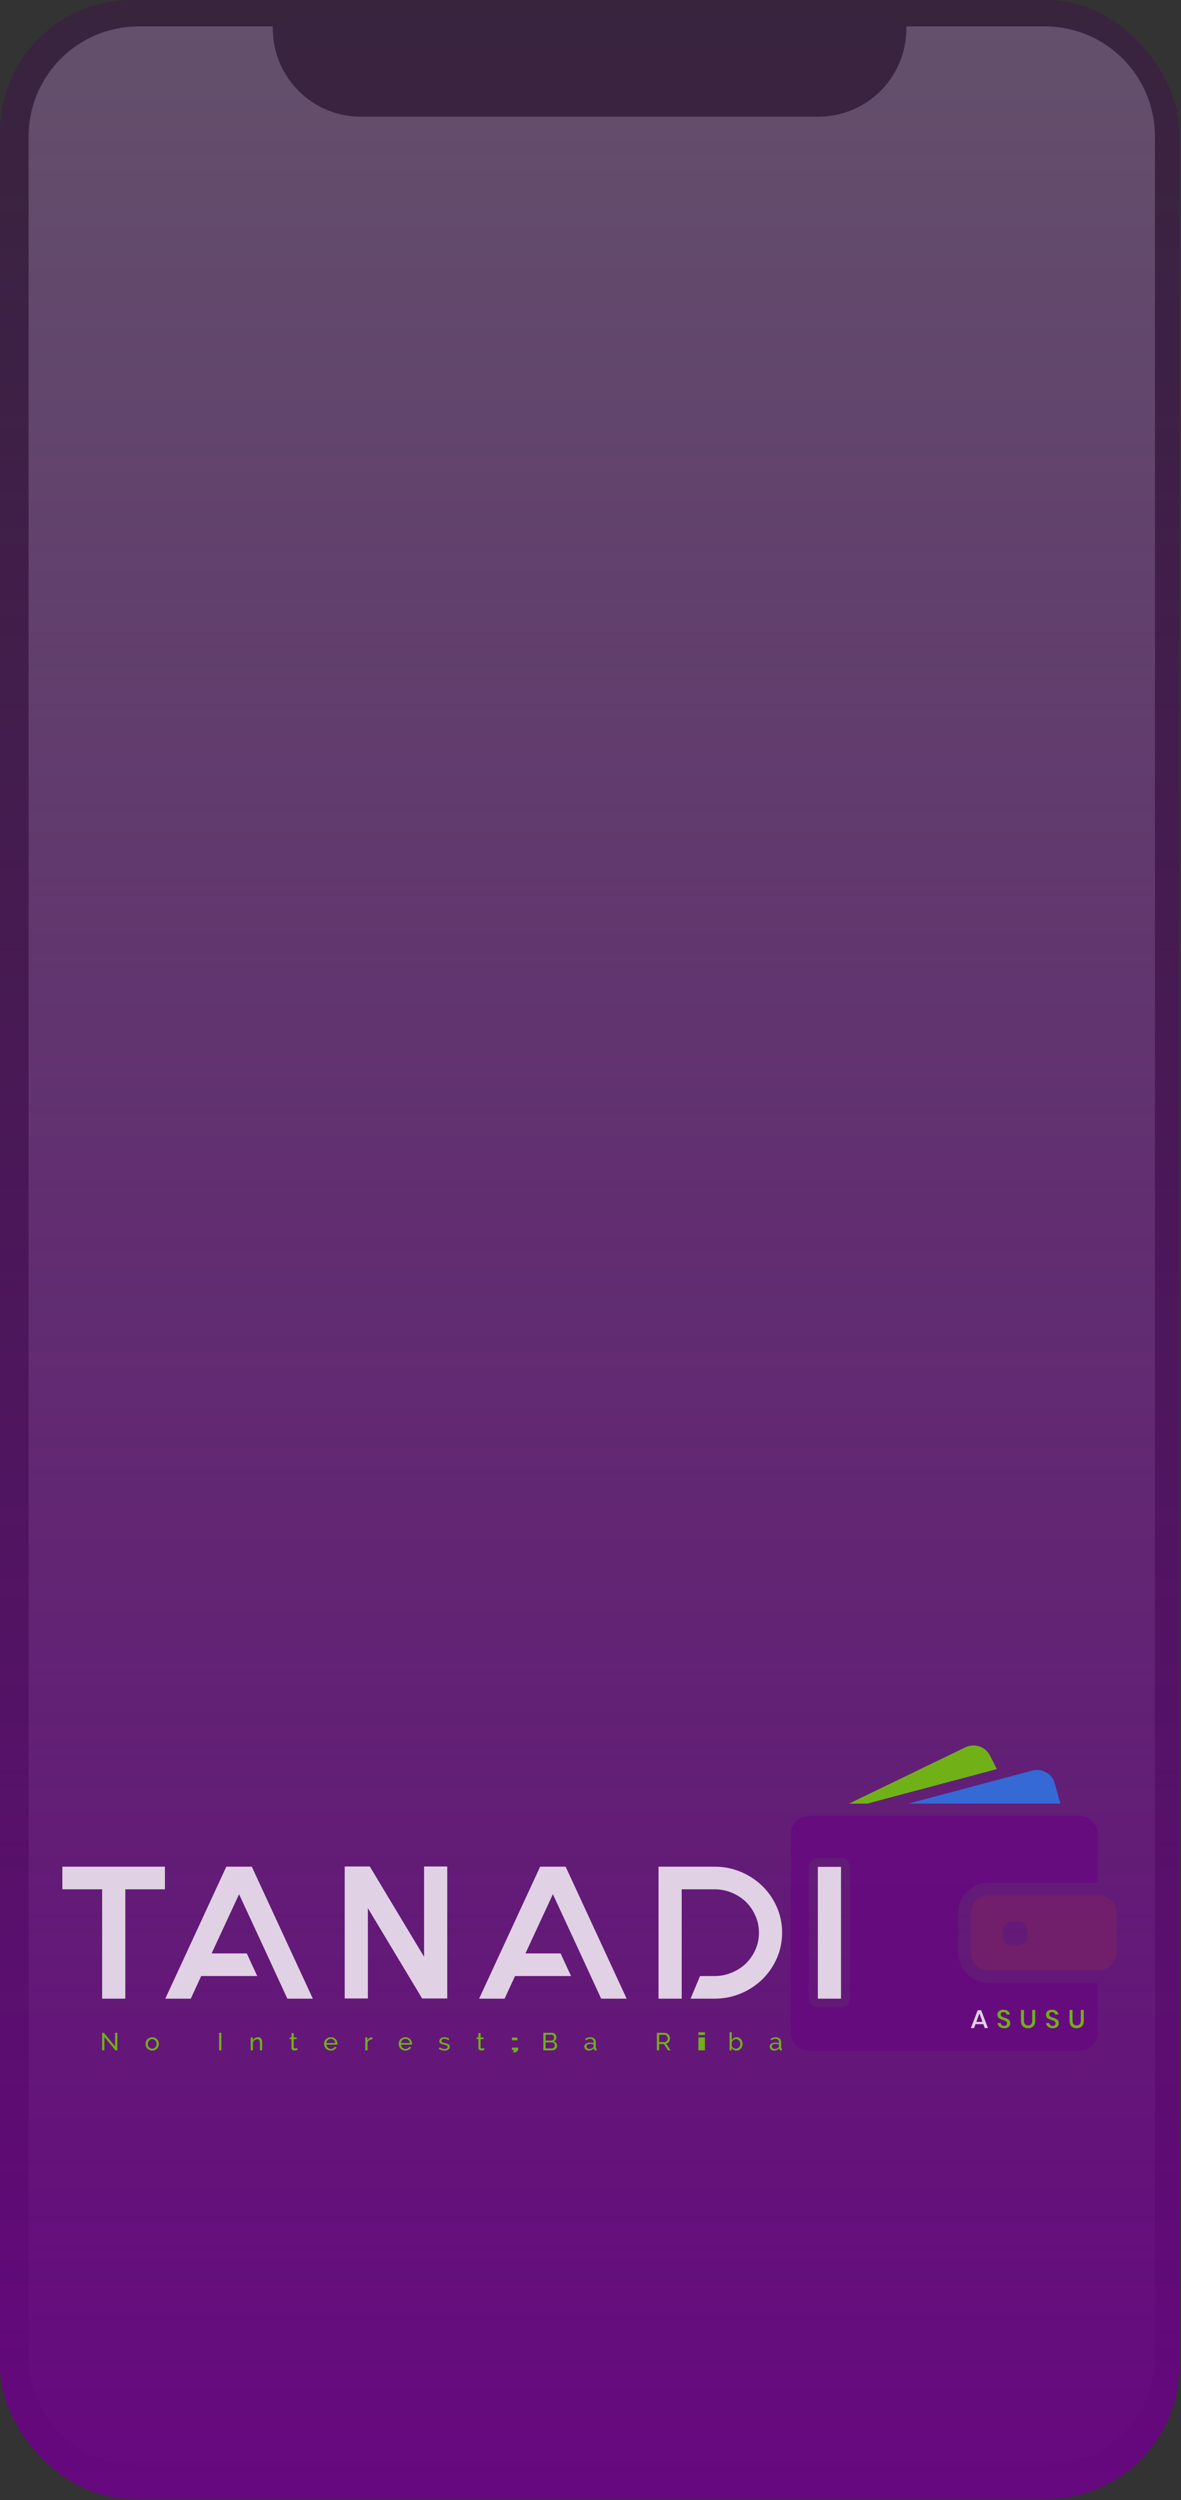
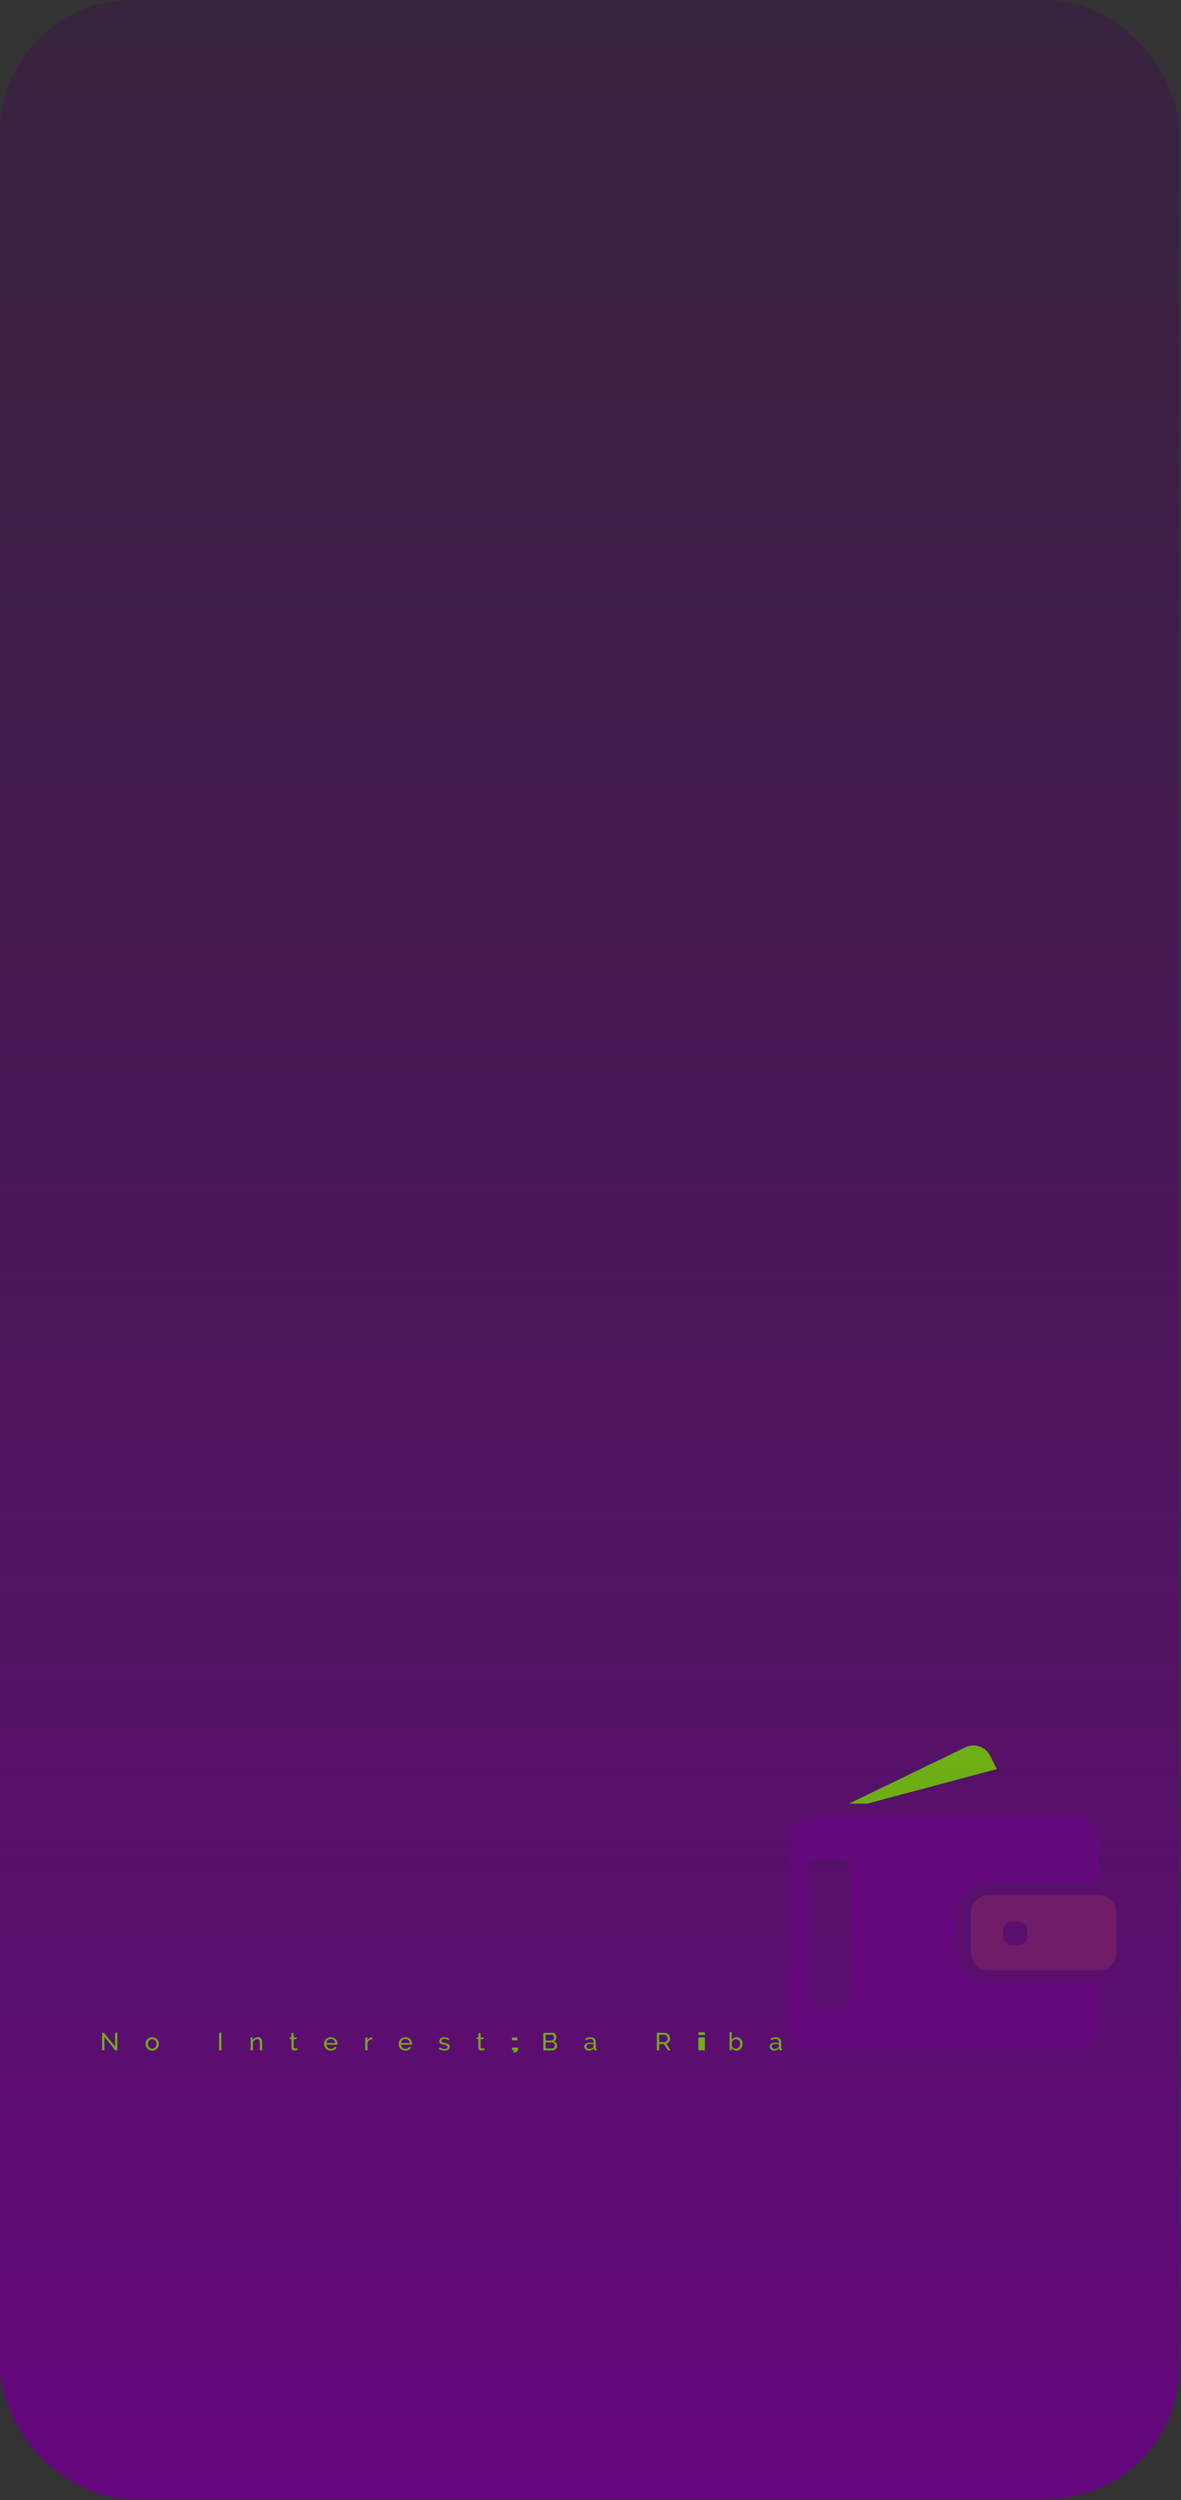
<svg xmlns="http://www.w3.org/2000/svg" xmlns:xlink="http://www.w3.org/1999/xlink" width="408" height="863" viewBox="0 0 408 863">
  <rect x="0" y="0" width="408" height="863" fill="#333333" stroke="none" />
  <defs>
    <linearGradient id="rd24iqtfrb" x1="50%" x2="50%" y1="0%" y2="100%">
      <stop offset=".084%" stop-color="#501063" stop-opacity=".298" />
      <stop offset="100%" stop-color="#670780" />
    </linearGradient>
-     <path id="jlzj7cvuia" d="M351.402 0c20.987 0 38 17.013 38 38v766.08c0 20.987-17.013 38-38 38H38.282c-20.987 0-38-17.013-38-38V38c0-20.987 17.013-38 38-38h46.37c-.007.253-.01.506-.01.76 0 16.79 13.61 30.4 30.4 30.4h158.08c16.79 0 30.4-13.61 30.4-30.4 0-.254-.003-.507-.01-.76h47.89z" />
  </defs>
  <g fill="none" fill-rule="evenodd">
    <g opacity=".3">
      <rect width="407.36" height="862.6" fill="#221F1F" rx="45.6" />
      <g transform="translate(9.598 9.12)">
        <use fill="#F3F4FB" xlink:href="#jlzj7cvuia" />
      </g>
    </g>
    <rect width="407.36" height="862.6" fill="url(#rd24iqtfrb)" rx="45.6" />
    <g fill-rule="nonzero" opacity=".8">
      <path fill="#74D600" d="M14.793 101.236v4.627h-.788v-6.06h.614l3.852 4.72v-4.712h.786v6.052h-.665l-3.799-4.627zm14.993 2.418c-.003.43.155.846.442 1.167.138.147.298.267.482.35.185.086.38.128.592.128.21 0 .406-.042.589-.125.184-.086.35-.207.486-.357.142-.154.254-.333.33-.528.079-.209.119-.43.117-.654 0-.22-.039-.439-.118-.644-.075-.196-.187-.376-.329-.53-.137-.15-.303-.27-.486-.355-.185-.085-.386-.128-.59-.126-.21 0-.406.042-.59.13-.183.088-.347.21-.483.359-.287.327-.445.747-.442 1.182m1.516 2.298c-.627.008-1.23-.243-1.667-.692-.204-.21-.359-.455-.47-.733-.227-.568-.225-1.201.004-1.768.348-.87 1.195-1.437 2.133-1.425.626-.005 1.227.244 1.666.691.416.437.646 1.018.644 1.621 0 .308-.057.602-.168.88-.219.558-.652 1.004-1.203 1.238-.283.125-.596.188-.94.188m23.105-.086h.79v-6.06h-.788l-.002 6.06zm14.88 0h-.77v-2.493c0-.478-.074-.826-.223-1.042-.149-.215-.375-.322-.68-.322-.16 0-.32.03-.47.088-.325.122-.608.334-.816.61-.105.143-.184.302-.235.472v2.687h-.772v-4.457h.7v.956c.188-.318.459-.577.785-.75.341-.19.712-.281 1.115-.281.227-.008.452.04.656.14.176.094.315.224.42.392.104.168.18.367.224.593.044.231.067.476.067.745v2.662zm12.28-.22c-.143.068-.29.126-.442.174-.217.069-.443.104-.67.105-.26.006-.515-.072-.726-.224-.206-.151-.306-.386-.306-.705v-2.998h-.623v-.587h.623V99.92h.769v1.488h1.025v.587h-1.025v2.768c.013.165.067.285.168.358.1.074.223.113.348.111.142.002.284-.023.417-.073.126-.048.21-.086.258-.115l.184.6zm13.005-2.306c-.047-.595-.426-1.112-.979-1.338-.184-.07-.38-.106-.578-.104-.39-.002-.766.143-1.055.404-.14.13-.252.285-.333.457-.087.183-.139.38-.153.58h3.098zm-1.566 2.612c-.346 0-.66-.063-.945-.184-.555-.232-.992-.678-1.212-1.237-.115-.283-.173-.586-.172-.891 0-.315.059-.61.172-.89.225-.558.664-1.002 1.22-1.234.285-.122.602-.182.946-.182.625-.012 1.227.237 1.662.687.468.505.69 1.191.604 1.875h-3.786c.014.21.067.415.157.605.166.352.458.628.817.776.31.124.653.143.975.057.131-.036.258-.086.378-.15.114-.06.218-.138.31-.23.088-.088.158-.193.205-.308l.667.178c-.078.168-.183.32-.312.453-.134.14-.287.26-.455.357-.375.21-.798.321-1.229.32l-.002-.002zm14.328-3.885c-.36.005-.713.105-1.021.292-.288.175-.509.442-.625.759v2.748h-.771v-4.457h.719v1.034c.157-.309.365-.556.62-.747.239-.183.525-.295.824-.32h.147c.042 0 .078.004.105.008v.683h.002zm13.005 1.273c-.048-.595-.427-1.112-.98-1.338-.184-.07-.38-.106-.578-.104-.39-.002-.766.143-1.054.404-.14.13-.253.285-.334.457-.086.183-.138.38-.153.58h3.099zm-1.566 2.612c-.346 0-.66-.063-.946-.184-.554-.232-.991-.678-1.212-1.237-.114-.283-.172-.586-.172-.891 0-.315.06-.61.172-.89.225-.558.665-1.002 1.22-1.234.286-.122.602-.182.946-.182.626-.012 1.228.237 1.663.687.468.505.689 1.191.604 1.875h-3.787c.014.21.068.415.157.605.167.352.458.628.818.776.31.124.652.143.975.057.13-.036.257-.086.377-.15.114-.06.219-.138.31-.23.089-.088.158-.193.206-.308l.667.178c-.078.168-.184.32-.313.453-.133.14-.287.26-.455.357-.375.21-.798.321-1.228.32l-.002-.002zm13.512 0c-.367 0-.73-.056-1.084-.167-.334-.1-.646-.264-.918-.483l.331-.503c.268.2.537.348.805.449.269.1.552.149.85.149.333 0 .597-.063.792-.191.188-.115.3-.322.293-.543.003-.098-.025-.195-.08-.277-.061-.085-.143-.154-.236-.201-.129-.066-.263-.117-.403-.153-.188-.053-.378-.101-.568-.147-.238-.057-.475-.122-.709-.195-.173-.05-.338-.125-.49-.222-.12-.076-.217-.182-.281-.308-.062-.14-.091-.292-.086-.445-.006-.404.183-.786.507-1.027.168-.122.356-.211.556-.264.545-.143 1.12-.117 1.65.073.298.105.547.25.755.426l-.353.453c-.19-.165-.411-.29-.65-.372-.237-.083-.482-.125-.733-.125-.25-.008-.496.053-.713.176-.195.117-.294.304-.294.56 0 .1.021.188.057.255.046.075.11.137.189.179.105.058.218.104.335.136.138.042.304.084.497.13.302.067.566.136.792.21.225.069.411.152.56.251.147.096.258.21.331.34.078.147.116.311.112.478.012.391-.172.764-.491.991-.327.246-.767.367-1.32.367m13.843-.306c-.143.068-.29.126-.44.174-.218.069-.444.104-.672.105-.26.006-.514-.072-.725-.224-.205-.151-.306-.386-.306-.705v-2.998h-.623v-.587h.623V99.92h.77v1.488h1.025v.587h-1.026v2.768c.013.165.068.285.168.358.1.074.223.113.348.111.143.002.284-.023.417-.073.126-.048.21-.086.258-.115l.185.6h-.002zm9.721.912l.514-.759h-.774v-.889h2.139v.89l-.774.758h-1.105zm-.26-4.157h1.881v-.958h-1.88v.958zm14.81 1.767c.002-.27-.096-.532-.276-.734-.084-.097-.187-.175-.302-.23-.12-.058-.251-.087-.384-.086h-2.222v2.084h2.16c.138.001.276-.028.402-.086.243-.113.437-.31.545-.556.052-.124.078-.257.077-.392zm-3.186-3.698v2.025h1.979c.26.003.51-.106.685-.3.18-.192.279-.445.277-.708 0-.265-.09-.52-.258-.726-.165-.186-.403-.292-.652-.291h-2.031zm3.983 3.836c.001.221-.049.44-.147.638-.093.192-.227.361-.392.497-.172.139-.368.245-.578.314-.228.075-.465.113-.705.111h-2.95v-6.06h3.09c.217 0 .412.043.588.135.174.09.323.21.446.355.25.294.386.668.384 1.054.002.296-.078.586-.23.839-.155.255-.387.454-.661.57.356.103.637.292.845.566.209.283.318.628.31.98v.001zm11.116 1.082c.273 0 .528-.05.765-.146.213-.082.399-.22.54-.399.108-.109.165-.22.165-.335v-.657c-.372-.142-.766-.214-1.164-.213-.33-.015-.658.07-.941.24-.243.16-.365.368-.365.623-.001.242.103.473.285.631.2.167.453.258.713.256m-.201.566c-.207.001-.411-.036-.604-.109-.179-.066-.343-.166-.484-.293-.137-.124-.247-.274-.325-.44-.163-.355-.155-.764.02-1.112.098-.172.235-.32.399-.43.174-.119.377-.213.614-.282.237-.068.495-.103.776-.103.435.003.867.079 1.277.224v-.36c0-.363-.105-.65-.315-.86-.21-.206-.507-.308-.893-.308-.461 0-.945.172-1.453.52l-.253-.487c.587-.388 1.18-.58 1.775-.58.602 0 1.07.155 1.405.47.335.312.503.754.503 1.322v1.818c0 .178.082.268.245.272v.65l-.2.028c-.057.005-.113.008-.169.008-.133.006-.264-.041-.362-.132-.089-.086-.146-.199-.162-.32l-.016-.315c-.203.265-.47.474-.776.608-.313.14-.646.21-1.002.21m24.324-2.946h1.88c.306.005.595-.136.778-.38.193-.254.298-.564.298-.883.002-.165-.029-.328-.09-.482-.058-.147-.141-.283-.245-.402-.1-.115-.22-.208-.357-.273-.136-.066-.285-.1-.436-.1h-1.828v2.52zm-.788 2.86v-6.062h2.66c.261-.002.52.055.755.168.233.109.43.258.597.442.167.184.299.395.39.625.093.229.14.463.14.702 0 .207-.03.413-.091.61-.112.383-.35.715-.676.944-.161.116-.343.2-.536.25l1.505 2.32h-.893l-1.42-2.176h-1.643v2.176h-.788zm14.344 0h2.267v-4.458h-2.267v4.457zm0-5.295h2.267v-.939h-2.267v.94zm12.928 4.73c.217.003.432-.044.628-.136.382-.177.678-.497.824-.891.223-.606.108-1.284-.301-1.782-.131-.154-.292-.28-.472-.371-.333-.17-.723-.19-1.072-.055-.294.112-.551.305-.742.556-.094.126-.178.258-.247.4v1.29c.027.142.09.272.189.392.094.12.21.224.34.314.131.086.272.155.419.208.15.052.293.075.434.075m.192.65c-.676 0-1.304-.35-1.662-.922v.838h-.684v-6.237h.772v2.663c.193-.29.428-.522.709-.698.294-.18.635-.272.98-.265.315 0 .598.065.848.198.251.13.465.301.643.515.179.214.315.462.411.742.097.281.147.57.147.868.001.598-.22 1.175-.623 1.617-.194.209-.427.377-.687.495-.268.123-.56.186-.854.184m13.242-.562c.263.003.523-.047.765-.146.213-.082.399-.22.54-.399.11-.109.167-.22.167-.335v-.657c-.372-.142-.767-.215-1.166-.213-.33-.015-.658.07-.941.24-.241.16-.363.368-.363.623-.002.242.102.472.283.631.2.167.453.257.713.256m-.2.566c-.205.001-.41-.036-.603-.109-.18-.066-.344-.165-.486-.293-.137-.124-.247-.274-.325-.44-.162-.355-.153-.764.023-1.112.098-.172.234-.319.398-.43.188-.126.394-.222.612-.282.237-.068.495-.103.776-.103.436.003.868.078 1.279.224v-.36c0-.363-.105-.65-.314-.86-.212-.206-.51-.308-.896-.308-.461 0-.943.172-1.453.52l-.253-.487c.587-.388 1.182-.58 1.778-.58.6 0 1.069.155 1.404.47.336.312.503.754.503 1.322v1.818c0 .178.082.268.244.272v.65l-.202.028c-.055.005-.111.008-.167.008-.133.006-.263-.042-.361-.132-.089-.085-.146-.199-.161-.32l-.02-.315c-.202.265-.469.474-.775.608-.31.14-.644.21-1 .21m32.077-85.257l44.83-11.94-2.375-4.681c-1.551-3.045-5.34-4.3-8.46-2.785L272.09 20.691h6.14v.002z" transform="translate(21.28 601.92)" />
-       <path fill="#287CED" d="M336.977 9.099c-.556 0-1.112.073-1.67.22l-10.53 2.81-32.165 8.562h52.422l-1.971-7.047c-.757-2.746-3.308-4.547-6.086-4.547" transform="translate(21.28 601.92)" />
      <path fill="#741F68" d="M333.628 66.498c0 1.699-1.413 3.078-3.155 3.078h-2.096c-1.743 0-3.158-1.38-3.158-3.078v-2.046c0-.985.468-1.86 1.212-2.415.545-.407 1.212-.665 1.946-.665h2.096c1.74 0 3.155 1.38 3.155 3.082v2.044zm28.719-12.63c-.642-.57-1.394-1.006-2.21-1.278-.66-.22-1.35-.332-2.046-.336h-37.646c-3.484 0-6.314 2.762-6.314 6.162v13.712c0 3.4 2.83 6.16 6.314 6.16h37.646c.72 0 1.403-.124 2.046-.332.818-.269 1.571-.706 2.21-1.283 1.262-1.12 2.057-2.746 2.057-4.545V58.416c0-1.799-.795-3.426-2.057-4.547z" transform="translate(21.28 601.92)" />
      <path fill="#670780" d="M272.386 88.02c0 1.683-1.396 3.046-3.12 3.046h-8.006c-1.724 0-3.122-1.363-3.122-3.046V42.524c0-1.683 1.398-3.046 3.122-3.046h8.006c1.724 0 3.12 1.363 3.12 3.044V88.02zm37.325-23.434V58.44c0-2.832 1.161-5.409 3.044-7.294 1.72-1.728 3.98-2.82 6.403-3.092.423-.05.849-.074 1.275-.073h37.482V31.163c.013-3.4-2.818-6.16-6.302-6.16h-93.339c-1.994 0-3.774.9-4.937 2.317-.89 1.084-1.38 2.44-1.388 3.843V99.8c0 3.399 2.83 6.158 6.315 6.158H351.6c3.485 0 6.315-2.76 6.315-6.158V82.613h-37.47c-5.922 0-10.734-4.697-10.734-10.473V64.586z" transform="translate(21.28 601.92)" />
      <path fill="#74D600" d="M278.23 20.693l44.83-11.94-2.376-4.681c-1.551-3.045-5.34-4.3-8.46-2.785L272.09 20.691h6.14v.002z" transform="translate(21.28 601.92)" />
-       <path fill="#287CED" d="M336.977 9.099c-.556 0-1.112.073-1.67.22l-10.53 2.81-32.165 8.562h52.422l-1.971-7.047c-.757-2.746-3.308-4.547-6.086-4.547" transform="translate(21.28 601.92)" />
      <path fill="#741F68" d="M333.628 66.498c0 1.699-1.413 3.078-3.155 3.078h-2.096c-1.743 0-3.158-1.38-3.158-3.078v-2.046c0-.985.468-1.86 1.212-2.415.545-.407 1.212-.665 1.946-.665h2.096c1.74 0 3.155 1.38 3.155 3.082v2.044zm28.719-12.63c-.642-.57-1.394-1.006-2.21-1.278-.66-.22-1.35-.332-2.046-.336h-37.646c-3.484 0-6.314 2.762-6.314 6.162v13.712c0 3.4 2.83 6.16 6.314 6.16h37.646c.72 0 1.403-.124 2.046-.332.818-.269 1.571-.706 2.21-1.283 1.262-1.12 2.057-2.746 2.057-4.545V58.416c0-1.799-.795-3.426-2.057-4.547z" transform="translate(21.28 601.92)" />
      <path fill="#670780" d="M272.386 88.02c0 1.683-1.396 3.046-3.12 3.046h-8.006c-1.724 0-3.122-1.363-3.122-3.046V42.524c0-1.683 1.398-3.046 3.122-3.046h8.006c1.724 0 3.12 1.363 3.12 3.044V88.02zm37.325-23.434V58.44c0-2.832 1.161-5.409 3.044-7.294 1.72-1.728 3.98-2.82 6.403-3.092.423-.05.849-.074 1.275-.073h37.482V31.163c.013-3.4-2.818-6.16-6.302-6.16h-93.339c-1.994 0-3.774.9-4.937 2.317-.89 1.084-1.38 2.44-1.388 3.843V99.8c0 3.399 2.83 6.158 6.315 6.158H351.6c3.485 0 6.315-2.76 6.315-6.158V82.613h-37.47c-5.922 0-10.734-4.697-10.734-10.473V64.586z" transform="translate(21.28 601.92)" />
-       <path fill="#FFF" d="M35.69 50.269H22.014v37.75h-8.009V50.27H.265v-7.81h35.427l-.002 7.81zm51.105 37.75H77.99l-3.604-7.81-3.604-7.81-9.473-20.438-9.474 20.437h12.143l3.602 7.812H48.231l-3.602 7.81h-8.805l21.08-45.56h8.806l21.085 45.56zm46.435-45.627v45.563h-8.674L105.81 56.779v31.176h-8.005v-45.56h8.671l18.75 31.175V42.394l8.005-.002zm61.98 45.628h-8.806l-3.604-7.81-3.601-7.812-9.475-20.437-9.474 20.437h12.143l3.604 7.812h-19.351l-3.602 7.81h-8.805l21.082-45.56h8.806l21.083 45.56zm39.43-43.77c2.767 1.14 5.292 2.797 7.44 4.88 2.12 2.074 3.819 4.538 5.003 7.257 1.222 2.778 1.834 5.728 1.834 8.851 0 3.124-.612 6.076-1.834 8.854-1.184 2.72-2.882 5.183-5.003 7.256-2.148 2.085-4.673 3.742-7.44 4.883-2.847 1.195-5.87 1.789-9.074 1.789h-8.273l3.27-7.81h5.003c2.046 0 4.004-.38 5.87-1.139 1.857-.75 3.555-1.843 5.007-3.222 1.396-1.394 2.515-3.04 3.3-4.85.782-1.819 1.18-3.78 1.168-5.76 0-1.994-.388-3.904-1.168-5.726-.778-1.824-1.898-3.481-3.3-4.883-1.453-1.378-3.15-2.471-5.007-3.223-1.864-.758-3.858-1.144-5.87-1.138h-11.342v37.75h-8.005V42.46h19.347c3.203 0 6.227.596 9.074 1.79m26.62 43.77h8.006V42.525h-8.006V88.02zm56.881 8.014l-1.063-2.92-1.06 2.92h2.123zm.29.78h-2.705l-.488 1.352h-1.107l2.358-6.15h1.189l2.348 6.15h-1.105l-.49-1.353z" transform="translate(21.28 601.92)" />
-       <path fill="#74D600" d="M327.502 97.355c-.163.275-.404.495-.692.634-.352.169-.74.25-1.132.239-.436 0-.826-.076-1.17-.227-.326-.135-.61-.353-.826-.633-.206-.272-.329-.597-.354-.937h1.107c.032.272.151.503.359.7.21.193.488.292.838.292.315 0 .56-.084.732-.248.173-.167.267-.4.258-.64.007-.2-.06-.397-.189-.55-.13-.148-.293-.264-.474-.34-.252-.108-.51-.203-.771-.285-.334-.1-.66-.223-.975-.372-.254-.125-.473-.311-.64-.54-.186-.273-.278-.6-.262-.93 0-.335.084-.628.252-.884.18-.262.433-.466.727-.587.345-.145.717-.217 1.09-.21.65 0 1.17.155 1.554.462.376.293.615.728.658 1.203h-1.117c-.04-.235-.16-.45-.34-.608-.21-.177-.48-.267-.754-.252-.252-.012-.5.065-.7.218-.177.145-.263.353-.263.623 0 .214.059.39.18.526.122.14.273.248.46.33.247.103.5.196.755.278.406.124.738.248.995.378.256.126.474.308.652.551.19.282.285.617.269.956.002.3-.076.594-.227.853m4.97-5.438v3.709c0 .553.125.966.377 1.237.251.272.603.409 1.056.409.449 0 .797-.137 1.048-.41.252-.27.378-.683.378-1.236v-3.709h1.031v3.709c0 .855-.226 1.503-.679 1.943-.453.439-1.052.659-1.797.659-.738 0-1.329-.22-1.778-.659-.446-.44-.67-1.088-.67-1.943v-3.709h1.033zm11.8 5.438c-.162.275-.402.495-.69.634-.352.168-.74.25-1.131.239-.436 0-.826-.076-1.172-.227-.325-.136-.61-.354-.824-.633-.206-.272-.33-.597-.357-.937h1.11c.031.272.148.503.358.7.21.193.486.292.839.292.314 0 .557-.084.73-.248.172-.167.266-.4.257-.64.008-.2-.06-.397-.189-.55-.13-.147-.291-.263-.471-.34-.253-.108-.51-.203-.772-.285-.334-.1-.66-.224-.975-.372-.253-.126-.473-.311-.64-.54-.186-.273-.279-.6-.263-.93 0-.335.086-.628.255-.884.18-.262.432-.466.726-.587.344-.145.715-.216 1.088-.21.652 0 1.17.155 1.553.462.377.292.615.728.659 1.203h-1.116c-.041-.235-.16-.45-.34-.608-.21-.177-.481-.267-.756-.252-.251-.012-.499.065-.698.218-.176.145-.264.353-.264.623 0 .214.058.39.182.526.12.14.273.248.457.33.185.08.436.171.757.278.407.124.736.248.994.378.255.126.476.308.654.551.19.282.283.617.266.956.002.3-.076.594-.226.853m4.97-5.438v3.709c0 .553.126.966.378 1.237.252.272.602.409 1.055.409.448 0 .796-.137 1.048-.41.251-.27.377-.683.377-1.236v-3.709h1.034v3.709c0 .855-.227 1.503-.682 1.943-.452.439-1.05.659-1.794.659-.738 0-1.33-.22-1.778-.659-.447-.44-.671-1.088-.671-1.943v-3.709h1.034z" transform="translate(21.28 601.92)" />
    </g>
  </g>
</svg>